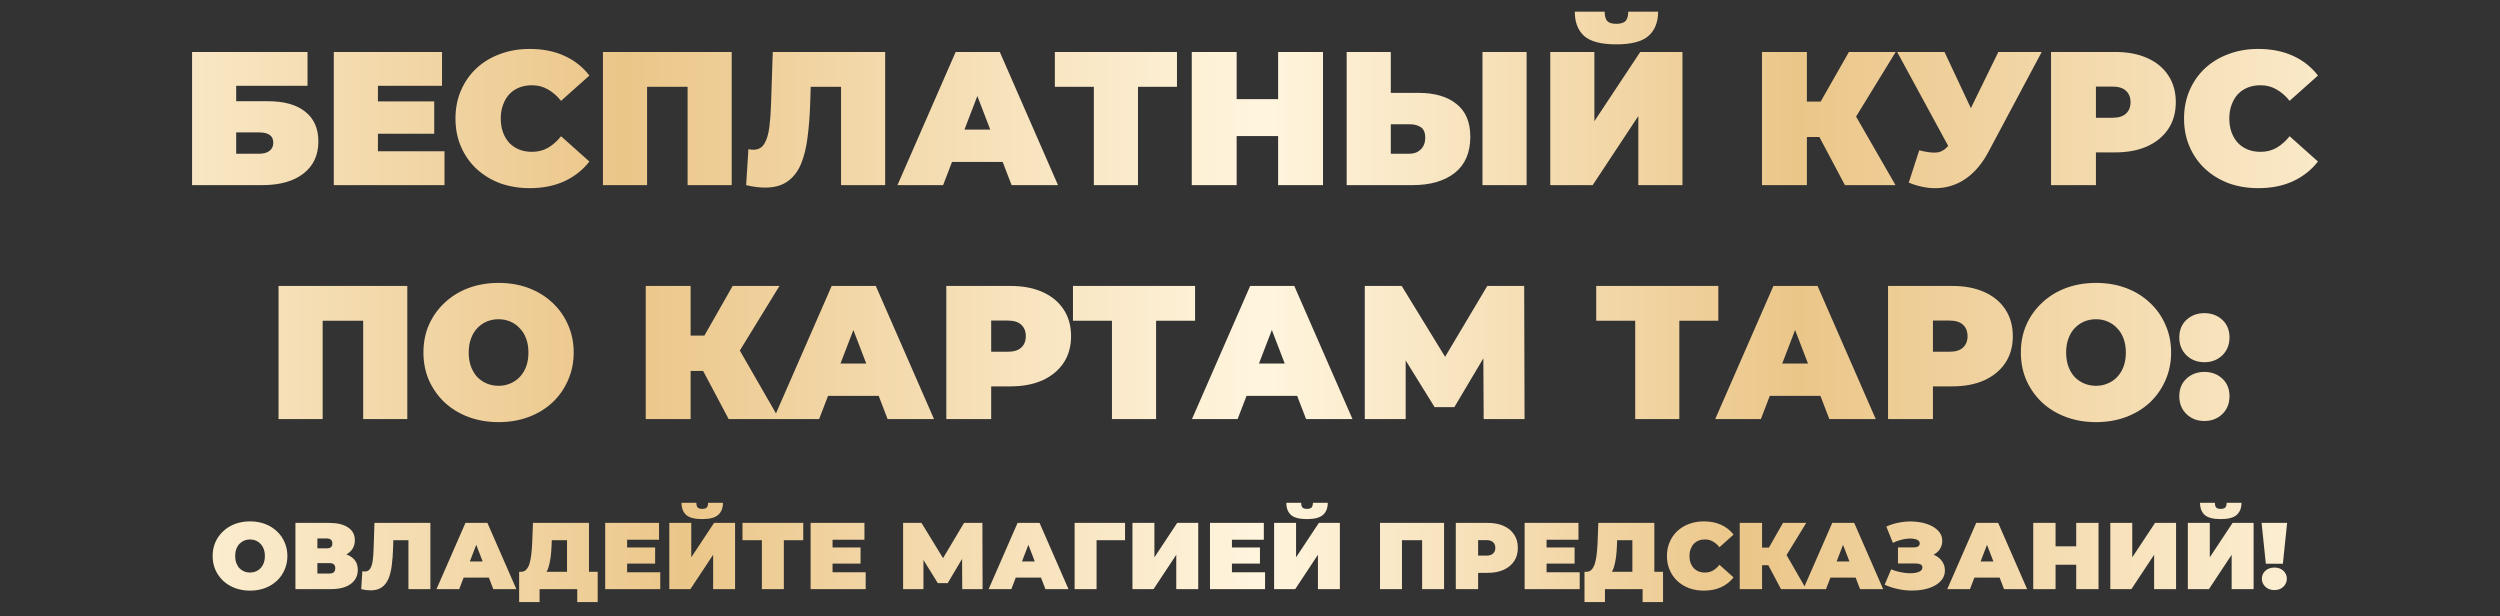
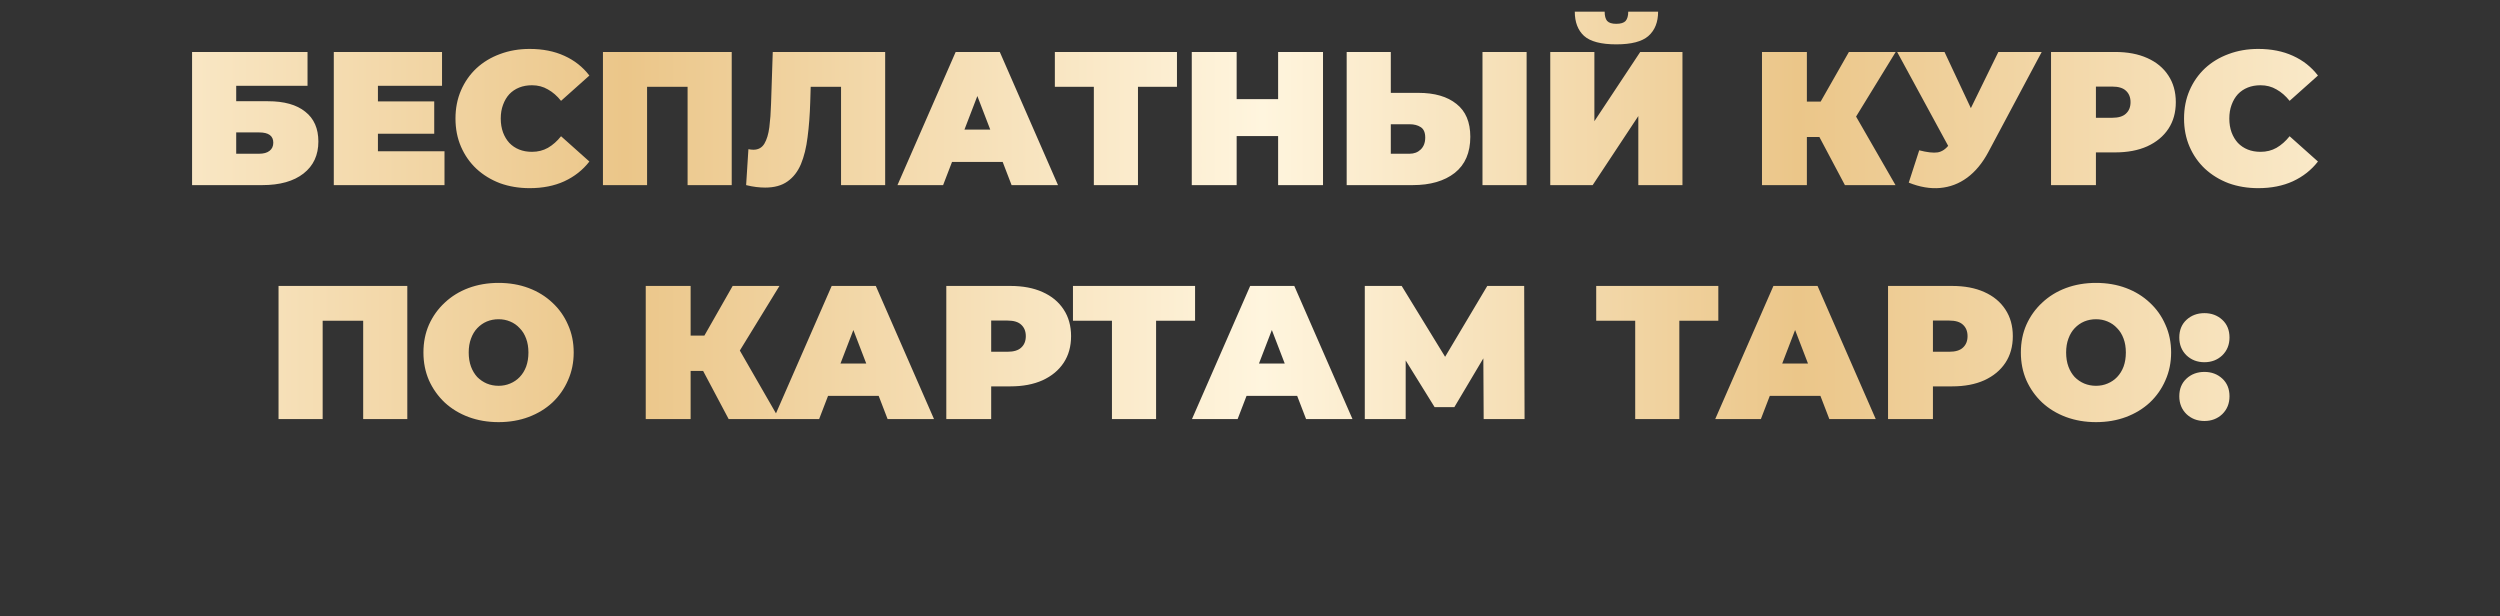
<svg xmlns="http://www.w3.org/2000/svg" width="8954" height="2208" viewBox="0 0 8954 2208" fill="none">
  <rect x="0" y="0" width="8954" height="2208" fill="#333333" stroke="none" />
  <path d="M687.932 663V186.133H1101.44V307.393H845.979V362.574H959.746C1017.88 362.574 1062.39 375.063 1093.27 400.042C1124.61 424.566 1140.27 460.218 1140.27 506.996C1140.27 555.591 1122.56 593.741 1087.14 621.444C1051.71 649.148 1002.44 663 939.309 663H687.932ZM845.979 550.596H928.409C944.305 550.596 956.567 547.189 965.196 540.377C974.279 533.565 978.821 523.8 978.821 511.084C978.821 486.559 962.017 474.297 928.409 474.297H845.979V550.596ZM1342.68 363.255H1555.23V479.065H1342.68V363.255ZM1353.58 541.739H1592.02V663H1195.53V186.133H1583.16V307.393H1353.58V541.739ZM1897.03 673.9C1858.88 673.9 1823.46 667.996 1790.76 656.188C1758.51 643.925 1730.35 626.667 1706.28 604.413C1682.67 582.16 1664.27 555.818 1651.1 525.39C1637.93 494.961 1631.35 461.353 1631.35 424.566C1631.35 387.779 1637.93 354.172 1651.1 323.743C1664.27 293.314 1682.67 266.973 1706.28 244.719C1730.35 222.465 1758.51 205.434 1790.76 193.626C1823.46 181.364 1858.88 175.233 1897.03 175.233C1943.81 175.233 1985.14 183.408 2021.02 199.757C2057.35 216.107 2087.32 239.723 2110.94 270.606L2009.43 361.211C1995.36 343.499 1979.69 329.874 1962.43 320.337C1945.63 310.345 1926.55 305.349 1905.21 305.349C1888.4 305.349 1873.19 308.074 1859.56 313.524C1845.94 318.974 1834.13 326.922 1824.14 337.368C1814.6 347.813 1807.11 360.53 1801.66 375.517C1796.21 390.05 1793.48 406.4 1793.48 424.566C1793.48 442.733 1796.21 459.309 1801.66 474.297C1807.11 488.83 1814.6 501.319 1824.14 511.765C1834.13 522.211 1845.94 530.158 1859.56 535.608C1873.19 541.058 1888.4 543.783 1905.21 543.783C1926.55 543.783 1945.63 539.014 1962.43 529.477C1979.69 519.486 1995.36 505.634 2009.43 487.922L2110.94 578.526C2087.32 608.955 2057.35 632.571 2021.02 649.375C1985.14 665.725 1943.81 673.9 1897.03 673.9ZM2159.51 663V186.133H2620.71V663H2462.67V276.737L2497.41 310.799H2282.82L2317.56 276.737V663H2159.51ZM2740.46 671.856C2730.47 671.856 2719.8 671.175 2708.44 669.812C2697.09 668.45 2685.06 666.179 2672.34 663L2680.51 534.246C2686.87 535.608 2692.78 536.29 2698.23 536.29C2715.94 536.29 2729.11 529.023 2737.74 514.49C2746.37 499.957 2752.27 480.428 2755.45 455.903C2758.63 430.925 2760.67 402.994 2761.58 372.111L2767.71 186.133H3170.32V663H3012.28V276.737L3047.02 310.799H2873.3L2904.64 274.694L2901.92 365.98C2900.55 411.85 2897.37 453.633 2892.38 491.328C2887.84 528.569 2879.89 560.814 2868.54 588.064C2857.18 614.859 2841.06 635.523 2820.17 650.056C2799.73 664.59 2773.16 671.856 2740.46 671.856ZM3214.36 663L3422.82 186.133H3580.87L3789.33 663H3623.1L3469.14 262.431H3531.82L3377.86 663H3214.36ZM3338.35 579.889L3379.22 464.078H3598.58L3639.45 579.889H3338.35ZM3917.71 663V276.056L3952.45 310.799H3778.05V186.133H4215.41V310.799H4041.01L4075.76 276.056V663H3917.71ZM4577.71 186.133H4738.48V663H4577.71V186.133ZM4429.2 663H4268.43V186.133H4429.2V663ZM4588.61 487.24H4418.3V355.08H4588.61V487.24ZM5080.09 332.599C5138.23 332.599 5183.64 345.77 5216.34 372.111C5249.49 397.998 5266.07 437.283 5266.07 489.965C5266.07 546.735 5247.45 589.88 5210.21 619.401C5172.97 648.467 5122.78 663 5059.66 663H4823.27V186.133H4981.31V332.599H5080.09ZM5048.76 550.596C5064.65 550.596 5077.82 545.6 5088.27 535.608C5099.17 525.163 5104.62 510.857 5104.62 492.69C5104.62 474.524 5099.17 462.034 5088.27 455.222C5077.82 448.41 5064.65 445.003 5048.76 445.003H4981.31V550.596H5048.76ZM5309.67 663V186.133H5467.72V663H5309.67ZM5552.4 663V186.133H5710.45V434.104L5874.63 186.133H6025.87V663H5867.82V415.71L5704.32 663H5552.4ZM5788.79 158.883C5734.75 158.883 5696.37 148.892 5673.67 128.908C5651.41 108.471 5640.28 79.405 5640.28 41.71H5747.24C5747.24 56.697 5750.19 67.824 5756.1 75.091C5762.45 81.903 5773.35 85.309 5788.79 85.309C5804.69 85.309 5815.82 81.903 5822.18 75.091C5828.53 67.824 5831.71 56.697 5831.71 41.71H5938.67C5938.67 79.405 5927.09 108.471 5903.92 128.908C5881.22 148.892 5842.84 158.883 5788.79 158.883ZM6607.74 663L6489.2 439.554L6617.28 364.617L6788.95 663H6607.74ZM6310.72 663V186.133H6471.49V663H6310.72ZM6425.17 490.646V363.936H6605.7V490.646H6425.17ZM6632.95 441.597L6485.12 426.61L6622.05 186.133H6789.63L6632.95 441.597ZM6873.87 538.333C6902.02 545.6 6924.05 548.098 6939.95 545.827C6955.84 543.102 6969.92 533.337 6982.18 516.534L7005.34 483.834L7018.97 468.847L7157.26 186.133H7312.58L7121.16 545.146C7100.26 584.203 7075.06 614.632 7045.54 636.432C7016.47 657.777 6984.23 670.039 6948.8 673.219C6913.38 676.398 6875.91 670.039 6836.4 654.144L6873.87 538.333ZM7016.93 594.876L6794.84 186.133H6964.47L7104.12 483.834L7016.93 594.876ZM7345.98 663V186.133H7575.56C7620.07 186.133 7658.44 193.399 7690.69 207.932C7723.39 222.465 7748.59 243.357 7766.3 270.606C7784.02 297.402 7792.87 329.193 7792.87 365.98C7792.87 402.767 7784.02 434.558 7766.3 461.353C7748.59 488.149 7723.39 509.04 7690.69 524.027C7658.44 538.56 7620.07 545.827 7575.56 545.827H7435.22L7506.75 477.022V663H7345.98ZM7506.75 494.734L7435.22 421.841H7565.34C7587.59 421.841 7603.94 416.846 7614.39 406.854C7625.29 396.863 7630.74 383.238 7630.74 365.98C7630.74 348.722 7625.29 335.097 7614.39 325.105C7603.94 315.114 7587.59 310.118 7565.34 310.118H7435.22L7506.75 237.226V494.734ZM8088.06 673.9C8049.91 673.9 8014.48 667.996 7981.78 656.188C7949.54 643.925 7921.38 626.667 7897.31 604.413C7873.69 582.16 7855.3 555.818 7842.13 525.39C7828.96 494.961 7822.37 461.353 7822.37 424.566C7822.37 387.779 7828.96 354.172 7842.13 323.743C7855.3 293.314 7873.69 266.973 7897.31 244.719C7921.38 222.465 7949.54 205.434 7981.78 193.626C8014.48 181.364 8049.91 175.233 8088.06 175.233C8134.84 175.233 8176.16 183.408 8212.04 199.757C8248.38 216.107 8278.35 239.723 8301.97 270.606L8200.46 361.211C8186.38 343.499 8170.71 329.874 8153.46 320.337C8136.65 310.345 8117.58 305.349 8096.23 305.349C8079.43 305.349 8064.21 308.074 8050.59 313.524C8036.96 318.974 8025.16 326.922 8015.16 337.368C8005.63 347.813 7998.13 360.53 7992.68 375.517C7987.23 390.05 7984.51 406.4 7984.51 424.566C7984.51 442.733 7987.23 459.309 7992.68 474.297C7998.13 488.83 8005.63 501.319 8015.16 511.765C8025.16 522.211 8036.96 530.158 8050.59 535.608C8064.21 541.058 8079.43 543.783 8096.23 543.783C8117.58 543.783 8136.65 539.014 8153.46 529.477C8170.71 519.486 8186.38 505.634 8200.46 487.922L8301.97 578.526C8278.35 608.955 8248.38 632.571 8212.04 649.375C8176.16 665.725 8134.84 673.9 8088.06 673.9ZM997.616 1501V1024.13H1458.82V1501H1300.77V1114.74L1335.51 1148.8H1120.92L1155.66 1114.74V1501H997.616ZM1785.66 1511.9C1747.06 1511.9 1711.18 1505.77 1678.03 1493.51C1645.33 1481.24 1616.94 1463.99 1592.87 1441.73C1568.8 1419.02 1549.95 1392.46 1536.33 1362.03C1523.16 1331.6 1516.57 1298.44 1516.57 1262.57C1516.57 1226.23 1523.16 1193.08 1536.33 1163.11C1549.95 1132.68 1568.8 1106.34 1592.87 1084.08C1616.94 1061.37 1645.33 1043.89 1678.03 1031.63C1711.18 1019.36 1747.06 1013.23 1785.66 1013.23C1824.72 1013.23 1860.6 1019.36 1893.3 1031.63C1926 1043.89 1954.38 1061.37 1978.45 1084.08C2002.52 1106.34 2021.14 1132.68 2034.31 1163.11C2047.94 1193.08 2054.75 1226.23 2054.75 1262.57C2054.75 1298.44 2047.94 1331.6 2034.31 1362.03C2021.14 1392.46 2002.52 1419.02 1978.45 1441.73C1954.38 1463.99 1926 1481.24 1893.3 1493.51C1860.6 1505.77 1824.72 1511.9 1785.66 1511.9ZM1785.66 1381.78C1800.65 1381.78 1814.5 1379.06 1827.22 1373.61C1840.39 1368.16 1851.74 1360.44 1861.28 1350.45C1871.27 1340 1878.99 1327.51 1884.44 1312.98C1889.89 1297.99 1892.62 1281.19 1892.62 1262.57C1892.62 1243.95 1889.89 1227.37 1884.44 1212.84C1878.99 1197.85 1871.27 1185.36 1861.28 1175.37C1851.74 1164.92 1840.39 1156.97 1827.22 1151.52C1814.5 1146.07 1800.65 1143.35 1785.66 1143.35C1770.67 1143.35 1756.59 1146.07 1743.42 1151.52C1730.71 1156.97 1719.35 1164.92 1709.36 1175.37C1699.82 1185.36 1692.33 1197.85 1686.88 1212.84C1681.43 1227.37 1678.71 1243.95 1678.71 1262.57C1678.71 1281.19 1681.43 1297.99 1686.88 1312.98C1692.33 1327.51 1699.82 1340 1709.36 1350.45C1719.35 1360.44 1730.71 1368.16 1743.42 1373.61C1756.59 1379.06 1770.67 1381.78 1785.66 1381.78ZM2609.78 1501L2491.25 1277.55L2619.32 1202.62L2790.99 1501H2609.78ZM2312.76 1501V1024.13H2473.54V1501H2312.76ZM2427.21 1328.65V1201.94H2607.74V1328.65H2427.21ZM2634.99 1279.6L2487.16 1264.61L2624.09 1024.13H2791.68L2634.99 1279.6ZM2770.29 1501L2978.75 1024.13H3136.8L3345.26 1501H3179.03L3025.07 1100.43H3087.75L2933.79 1501H2770.29ZM2894.28 1417.89L2935.15 1302.08H3154.51L3195.38 1417.89H2894.28ZM3389.27 1501V1024.13H3618.85C3663.36 1024.13 3701.73 1031.4 3733.98 1045.93C3766.68 1060.47 3791.88 1081.36 3809.6 1108.61C3827.31 1135.4 3836.16 1167.19 3836.16 1203.98C3836.16 1240.77 3827.31 1272.56 3809.6 1299.35C3791.88 1326.15 3766.68 1347.04 3733.98 1362.03C3701.73 1376.56 3663.36 1383.83 3618.85 1383.83H3478.51L3550.04 1315.02V1501H3389.27ZM3550.04 1332.73L3478.51 1259.84H3608.63C3630.88 1259.84 3647.23 1254.85 3657.68 1244.85C3668.58 1234.86 3674.03 1221.24 3674.03 1203.98C3674.03 1186.72 3668.58 1173.1 3657.68 1163.11C3647.23 1153.11 3630.88 1148.12 3608.63 1148.12H3478.51L3550.04 1075.23V1332.73ZM3982.57 1501V1114.06L4017.32 1148.8H3842.92V1024.13H4280.27V1148.8H4105.88L4140.62 1114.06V1501H3982.57ZM4269.15 1501L4477.61 1024.13H4635.66L4844.12 1501H4677.89L4523.93 1100.43H4586.61L4432.65 1501H4269.15ZM4393.14 1417.89L4434.01 1302.08H4653.37L4694.24 1417.89H4393.14ZM4888.13 1501V1024.13H5020.29L5211.04 1335.46H5141.55L5326.85 1024.13H5459.01L5460.37 1501H5313.9L5312.54 1244.85H5335.7L5208.99 1458.08H5138.15L5005.98 1244.85H5034.6V1501H4888.13ZM5856.64 1501V1114.06L5891.39 1148.8H5716.99V1024.13H6154.35V1148.8H5979.95L6014.69 1114.06V1501H5856.64ZM6143.22 1501L6351.68 1024.13H6509.73L6718.19 1501H6551.97L6398.01 1100.43H6460.68L6306.72 1501H6143.22ZM6267.21 1417.89L6308.08 1302.08H6527.44L6568.32 1417.89H6267.21ZM6762.2 1501V1024.13H6991.78C7036.29 1024.13 7074.66 1031.4 7106.91 1045.93C7139.61 1060.47 7164.82 1081.36 7182.53 1108.61C7200.24 1135.4 7209.1 1167.19 7209.1 1203.98C7209.1 1240.77 7200.24 1272.56 7182.53 1299.35C7164.82 1326.15 7139.61 1347.04 7106.91 1362.03C7074.66 1376.56 7036.29 1383.83 6991.78 1383.83H6851.45L6922.98 1315.02V1501H6762.2ZM6922.98 1332.73L6851.45 1259.84H6981.56C7003.82 1259.84 7020.17 1254.85 7030.61 1244.85C7041.51 1234.86 7046.96 1221.24 7046.96 1203.98C7046.96 1186.72 7041.51 1173.1 7030.61 1163.11C7020.17 1153.11 7003.82 1148.12 6981.56 1148.12H6851.45L6922.98 1075.23V1332.73ZM7507.01 1511.9C7468.4 1511.9 7432.52 1505.77 7399.37 1493.51C7366.67 1481.24 7338.29 1463.99 7314.21 1441.73C7290.14 1419.02 7271.3 1392.46 7257.67 1362.03C7244.5 1331.6 7237.92 1298.44 7237.92 1262.57C7237.92 1226.23 7244.5 1193.08 7257.67 1163.11C7271.3 1132.68 7290.14 1106.34 7314.21 1084.08C7338.29 1061.37 7366.67 1043.89 7399.37 1031.63C7432.52 1019.36 7468.4 1013.23 7507.01 1013.23C7546.06 1013.23 7581.94 1019.36 7614.64 1031.63C7647.34 1043.89 7675.73 1061.37 7699.8 1084.08C7723.87 1106.34 7742.49 1132.68 7755.66 1163.11C7769.28 1193.08 7776.09 1226.23 7776.09 1262.57C7776.09 1298.44 7769.28 1331.6 7755.66 1362.03C7742.49 1392.46 7723.87 1419.02 7699.8 1441.73C7675.73 1463.99 7647.34 1481.24 7614.64 1493.51C7581.94 1505.77 7546.06 1511.9 7507.01 1511.9ZM7507.01 1381.78C7521.99 1381.78 7535.84 1379.06 7548.56 1373.61C7561.73 1368.16 7573.09 1360.44 7582.62 1350.45C7592.61 1340 7600.34 1327.51 7605.79 1312.98C7611.24 1297.99 7613.96 1281.19 7613.96 1262.57C7613.96 1243.95 7611.24 1227.37 7605.79 1212.84C7600.34 1197.85 7592.61 1185.36 7582.62 1175.37C7573.09 1164.92 7561.73 1156.97 7548.56 1151.52C7535.84 1146.07 7521.99 1143.35 7507.01 1143.35C7492.02 1143.35 7477.94 1146.07 7464.77 1151.52C7452.05 1156.97 7440.7 1164.92 7430.71 1175.37C7421.17 1185.36 7413.68 1197.85 7408.23 1212.84C7402.78 1227.37 7400.05 1243.95 7400.05 1262.57C7400.05 1281.19 7402.78 1297.99 7408.23 1312.98C7413.68 1327.51 7421.17 1340 7430.71 1350.45C7440.7 1360.44 7452.05 1368.16 7464.77 1373.61C7477.94 1379.06 7492.02 1381.78 7507.01 1381.78ZM7895.27 1297.31C7869.84 1297.31 7848.49 1289.13 7831.23 1272.78C7813.97 1255.98 7805.35 1234.64 7805.35 1208.75C7805.35 1182.41 7813.97 1161.29 7831.23 1145.39C7848.49 1129.5 7869.84 1121.55 7895.27 1121.55C7920.7 1121.55 7942.05 1129.5 7959.31 1145.39C7976.56 1161.29 7985.19 1182.41 7985.19 1208.75C7985.19 1234.64 7976.56 1255.98 7959.31 1272.78C7942.05 1289.13 7920.7 1297.31 7895.27 1297.31ZM7895.27 1507.81C7869.84 1507.81 7848.49 1499.64 7831.23 1483.29C7813.97 1466.48 7805.35 1445.14 7805.35 1419.25C7805.35 1392.91 7813.97 1371.79 7831.23 1355.9C7848.49 1340 7869.84 1332.05 7895.27 1332.05C7920.7 1332.05 7942.05 1340 7959.31 1355.9C7976.56 1371.79 7985.19 1392.91 7985.19 1419.25C7985.19 1445.14 7976.56 1466.48 7959.31 1483.29C7942.05 1499.64 7920.7 1507.81 7895.27 1507.81Z" fill="url(#paint0_linear_6733_2193)" />
-   <path d="M895.474 2115.42C876.269 2115.42 858.42 2112.37 841.927 2106.27C825.659 2100.17 811.538 2091.59 799.563 2080.52C787.589 2069.22 778.212 2056 771.434 2040.86C764.882 2025.72 761.606 2009.23 761.606 1991.38C761.606 1973.31 764.882 1956.81 771.434 1941.9C778.212 1926.76 787.589 1913.66 799.563 1902.59C811.538 1891.29 825.659 1882.59 841.927 1876.49C858.42 1870.39 876.269 1867.34 895.474 1867.34C914.905 1867.34 932.754 1870.39 949.022 1876.49C965.289 1882.59 979.41 1891.29 991.385 1902.59C1003.36 1913.66 1012.62 1926.76 1019.18 1941.9C1025.95 1956.81 1029.34 1973.31 1029.34 1991.38C1029.34 2009.23 1025.95 2025.72 1019.18 2040.86C1012.62 2056 1003.36 2069.22 991.385 2080.52C979.41 2091.59 965.289 2100.17 949.022 2106.27C932.754 2112.37 914.905 2115.42 895.474 2115.42ZM895.474 2050.69C902.93 2050.69 909.821 2049.34 916.148 2046.62C922.7 2043.91 928.348 2040.07 933.093 2035.1C938.064 2029.9 941.905 2023.69 944.616 2016.46C947.327 2009.01 948.683 2000.65 948.683 1991.38C948.683 1982.12 947.327 1973.87 944.616 1966.64C941.905 1959.19 938.064 1952.97 933.093 1948C928.348 1942.81 922.7 1938.85 916.148 1936.14C909.821 1933.43 902.93 1932.07 895.474 1932.07C888.018 1932.07 881.014 1933.43 874.462 1936.14C868.136 1938.85 862.487 1942.81 857.517 1948C852.772 1952.97 849.044 1959.19 846.333 1966.64C843.621 1973.87 842.266 1982.12 842.266 1991.38C842.266 2000.65 843.621 2009.01 846.333 2016.46C849.044 2023.69 852.772 2029.9 857.517 2035.1C862.487 2040.07 868.136 2043.91 874.462 2046.62C881.014 2049.34 888.018 2050.69 895.474 2050.69ZM1058.13 2110V1872.76H1178.44C1207.81 1872.76 1230.52 1878.19 1246.56 1889.03C1262.83 1899.88 1270.96 1915.13 1270.96 1934.78C1270.96 1953.99 1263.51 1969.24 1248.59 1980.54C1233.68 1991.61 1213.57 1997.14 1188.27 1997.14L1195.05 1978.84C1221.93 1978.84 1243.06 1984.15 1258.42 1994.77C1273.79 2005.39 1281.47 2020.87 1281.47 2041.2C1281.47 2062.21 1273.11 2078.93 1256.39 2091.36C1239.67 2103.79 1215.83 2110 1184.88 2110H1058.13ZM1136.76 2054.08H1181.15C1187.7 2054.08 1192.56 2052.5 1195.73 2049.34C1199.11 2045.95 1200.81 2041.2 1200.81 2035.1C1200.81 2029 1199.11 2024.48 1195.73 2021.55C1192.56 2018.38 1187.7 2016.8 1181.15 2016.8H1136.76V2054.08ZM1136.76 1963.93H1170.65C1177.42 1963.93 1182.39 1962.46 1185.56 1959.52C1188.72 1956.59 1190.3 1952.29 1190.3 1946.65C1190.3 1940.77 1188.72 1936.37 1185.56 1933.43C1182.39 1930.27 1177.42 1928.68 1170.65 1928.68H1136.76V1963.93ZM1327.62 2114.41C1322.65 2114.41 1317.34 2114.07 1311.69 2113.39C1306.04 2112.71 1300.05 2111.58 1293.73 2110L1297.79 2045.95C1300.96 2046.62 1303.89 2046.96 1306.6 2046.96C1315.42 2046.96 1321.97 2043.35 1326.26 2036.12C1330.55 2028.89 1333.49 2019.17 1335.07 2006.97C1336.65 1994.55 1337.67 1980.65 1338.12 1965.29L1341.17 1872.76H1541.47V2110H1462.84V1917.84L1480.12 1934.78H1393.7L1409.29 1916.82L1407.94 1962.24C1407.26 1985.06 1405.68 2005.84 1403.19 2024.6C1400.93 2043.12 1396.98 2059.16 1391.33 2072.72C1385.68 2086.05 1377.66 2096.33 1367.27 2103.56C1357.1 2110.79 1343.88 2114.41 1327.62 2114.41ZM1563.37 2110L1667.08 1872.76H1745.71L1849.41 2110H1766.72L1690.13 1910.72H1721.3L1644.71 2110H1563.37ZM1625.06 2068.65L1645.39 2011.04H1754.52L1774.85 2068.65H1625.06ZM2030.85 2076.11V1934.78H1976.29L1975.61 1951.73C1975.16 1964.16 1974.37 1975.79 1973.24 1986.64C1972.11 1997.48 1970.53 2007.42 1968.5 2016.46C1966.69 2025.5 1964.32 2033.52 1961.38 2040.52C1958.44 2047.3 1954.83 2052.95 1950.53 2057.47L1866.15 2047.98C1873.6 2047.98 1879.7 2045.49 1884.45 2040.52C1889.42 2035.33 1893.37 2028.21 1896.31 2019.17C1899.25 2009.91 1901.39 1999.06 1902.75 1986.64C1904.33 1973.99 1905.46 1960.09 1906.14 1944.95L1908.85 1872.76H2109.48V2076.11H2030.85ZM1859.37 2156.43V2047.98H2140.66V2156.43H2067.46V2110H1932.57V2156.43H1859.37ZM2240.73 1960.88H2346.47V2018.49H2240.73V1960.88ZM2246.15 2049.67H2364.77V2110H2167.52V1872.76H2360.36V1933.09H2246.15V2049.67ZM2397.21 2110V1872.76H2475.84V1996.13L2557.51 1872.76H2632.75V2110H2554.13V1986.98L2472.79 2110H2397.21ZM2514.81 1859.21C2487.93 1859.21 2468.83 1854.24 2457.54 1844.3C2446.47 1834.13 2440.93 1819.67 2440.93 1800.92H2494.14C2494.14 1808.37 2495.61 1813.91 2498.54 1817.52C2501.71 1820.91 2507.13 1822.61 2514.81 1822.61C2522.72 1822.61 2528.26 1820.91 2531.42 1817.52C2534.58 1813.91 2536.16 1808.37 2536.16 1800.92H2589.37C2589.37 1819.67 2583.61 1834.13 2572.09 1844.3C2560.79 1854.24 2541.7 1859.21 2514.81 1859.21ZM2728.78 2110V1917.5L2746.06 1934.78H2659.3V1872.76H2876.88V1934.78H2790.12L2807.4 1917.5V2110H2728.78ZM2976.46 1960.88H3082.2V2018.49H2976.46V1960.88ZM2981.88 2049.67H3100.5V2110H2903.26V1872.76H3096.09V1933.09H2981.88V2049.67ZM3234.55 2110V1872.76H3300.3L3395.19 2027.65H3360.63L3452.81 1872.76H3518.56L3519.23 2110H3446.37L3445.69 1982.57H3457.21L3394.18 2088.65H3358.93L3293.18 1982.57H3307.42V2110H3234.55ZM3540.89 2110L3644.59 1872.76H3723.22L3826.93 2110H3744.23L3667.64 1910.72H3698.82L3622.22 2110H3540.89ZM3602.57 2068.65L3622.9 2011.04H3732.03L3752.37 2068.65H3602.57ZM3848.82 2110V1872.76H4029.46V1934.78H3910.16L3927.45 1917.5V2110H3848.82ZM4056.01 2110V1872.76H4134.63V1996.13L4216.31 1872.76H4291.55V2110H4212.92V1986.98L4131.58 2110H4056.01ZM4406.89 1960.88H4512.63V2018.49H4406.89V1960.88ZM4412.31 2049.67H4530.93V2110H4333.68V1872.76H4526.52V1933.09H4412.31V2049.67ZM4563.37 2110V1872.76H4642V1996.13L4723.68 1872.76H4798.91V2110H4720.29V1986.98L4638.95 2110H4563.37ZM4680.98 1859.21C4654.09 1859.21 4635 1854.24 4623.7 1844.3C4612.63 1834.13 4607.09 1819.67 4607.09 1800.92H4660.3C4660.3 1808.37 4661.77 1813.91 4664.71 1817.52C4667.87 1820.91 4673.29 1822.61 4680.98 1822.61C4688.88 1822.61 4694.42 1820.91 4697.58 1817.52C4700.74 1813.91 4702.33 1808.37 4702.33 1800.92H4755.53C4755.53 1819.67 4749.77 1834.13 4738.25 1844.3C4726.95 1854.24 4707.86 1859.21 4680.98 1859.21ZM4942.66 2110V1872.76H5172.1V2110H5093.47V1917.84L5110.76 1934.78H5004L5021.29 1917.84V2110H4942.66ZM5214.05 2110V1872.76H5328.26C5350.4 1872.76 5369.5 1876.38 5385.54 1883.61C5401.81 1890.84 5414.34 1901.23 5423.16 1914.79C5431.97 1928.12 5436.37 1943.94 5436.37 1962.24C5436.37 1980.54 5431.97 1996.35 5423.16 2009.68C5414.34 2023.01 5401.81 2033.41 5385.54 2040.86C5369.5 2048.09 5350.4 2051.71 5328.26 2051.71H5258.45L5294.03 2017.48V2110H5214.05ZM5294.03 2026.29L5258.45 1990.03H5323.18C5334.25 1990.03 5342.38 1987.54 5347.58 1982.57C5353 1977.6 5355.71 1970.82 5355.71 1962.24C5355.71 1953.65 5353 1946.87 5347.58 1941.9C5342.38 1936.93 5334.25 1934.45 5323.18 1934.45H5258.45L5294.03 1898.18V2026.29ZM5533.82 1960.88H5639.56V2018.49H5533.82V1960.88ZM5539.25 2049.67H5657.86V2110H5460.62V1872.76H5653.46V1933.09H5539.25V2049.67ZM5846.54 2076.11V1934.78H5791.98L5791.3 1951.73C5790.85 1964.16 5790.06 1975.79 5788.93 1986.64C5787.8 1997.48 5786.22 2007.42 5784.19 2016.46C5782.38 2025.5 5780.01 2033.52 5777.07 2040.52C5774.13 2047.3 5770.52 2052.95 5766.22 2057.47L5681.84 2047.98C5689.29 2047.98 5695.39 2045.49 5700.14 2040.52C5705.11 2035.33 5709.06 2028.21 5712 2019.17C5714.94 2009.91 5717.08 1999.06 5718.44 1986.64C5720.02 1973.99 5721.15 1960.09 5721.83 1944.95L5724.54 1872.76H5925.17V2076.11H5846.54ZM5675.06 2156.43V2047.98H5956.35V2156.43H5883.15V2110H5748.26V2156.43H5675.06ZM6102.51 2115.42C6083.53 2115.42 6065.91 2112.49 6049.64 2106.61C6033.6 2100.51 6019.59 2091.92 6007.61 2080.85C5995.87 2069.78 5986.71 2056.68 5980.16 2041.54C5973.61 2026.4 5970.33 2009.68 5970.33 1991.38C5970.33 1973.08 5973.61 1956.36 5980.16 1941.22C5986.71 1926.09 5995.87 1912.98 6007.61 1901.91C6019.59 1890.84 6033.6 1882.37 6049.64 1876.49C6065.91 1870.39 6083.53 1867.34 6102.51 1867.34C6125.78 1867.34 6146.34 1871.41 6164.19 1879.54C6182.26 1887.68 6197.18 1899.43 6208.93 1914.79L6158.43 1959.86C6151.42 1951.05 6143.63 1944.27 6135.04 1939.53C6126.68 1934.56 6117.19 1932.07 6106.57 1932.07C6098.22 1932.07 6090.65 1933.43 6083.87 1936.14C6077.09 1938.85 6071.22 1942.81 6066.24 1948C6061.5 1953.2 6057.77 1959.52 6055.06 1966.98C6052.35 1974.21 6050.99 1982.34 6050.99 1991.38C6050.99 2000.42 6052.35 2008.67 6055.06 2016.12C6057.77 2023.35 6061.5 2029.57 6066.24 2034.76C6071.22 2039.96 6077.09 2043.91 6083.87 2046.62C6090.65 2049.34 6098.22 2050.69 6106.57 2050.69C6117.19 2050.69 6126.68 2048.32 6135.04 2043.57C6143.63 2038.6 6151.42 2031.71 6158.43 2022.9L6208.93 2067.98C6197.18 2083.11 6182.26 2094.86 6164.19 2103.22C6146.34 2111.36 6125.78 2115.42 6102.51 2115.42ZM6378.82 2110L6319.85 1998.84L6383.57 1961.56L6468.97 2110H6378.82ZM6231.06 2110V1872.76H6311.04V2110H6231.06ZM6287.99 2024.26V1961.22H6377.8V2024.26H6287.99ZM6391.36 1999.85L6317.82 1992.4L6385.94 1872.76H6469.31L6391.36 1999.85ZM6458.67 2110L6562.38 1872.76H6641L6744.71 2110H6662.01L6585.42 1910.72H6616.6L6540.01 2110H6458.67ZM6520.35 2068.65L6540.69 2011.04H6649.81L6670.15 2068.65H6520.35ZM6750 2094.41L6773.38 2039.17C6783.32 2043.24 6793.49 2046.4 6803.88 2048.66C6814.5 2050.92 6824.67 2052.39 6834.39 2053.06C6844.1 2053.52 6852.69 2053.06 6860.14 2051.71C6867.83 2050.35 6873.93 2048.09 6878.44 2044.93C6882.96 2041.77 6885.22 2037.59 6885.22 2032.39C6885.22 2026.97 6882.96 2023.24 6878.44 2021.21C6873.93 2019.17 6868.39 2018.16 6861.84 2018.16H6797.78V1960.54H6855.06C6861.84 1960.54 6866.92 1959.3 6870.31 1956.81C6873.93 1954.1 6875.73 1950.6 6875.73 1946.31C6875.73 1941.56 6873.7 1937.83 6869.63 1935.12C6865.79 1932.41 6860.48 1930.6 6853.7 1929.7C6847.15 1928.57 6839.7 1928.46 6831.34 1929.36C6822.98 1930.04 6814.28 1931.73 6805.24 1934.45C6796.43 1936.93 6787.84 1940.21 6779.48 1944.27L6756.1 1885.98C6772.82 1878.3 6790.33 1873.1 6808.63 1870.39C6827.16 1867.46 6845.12 1866.89 6862.52 1868.7C6880.14 1870.28 6895.95 1874.01 6909.96 1879.88C6924.2 1885.76 6935.49 1893.55 6943.85 1903.27C6952.21 1912.76 6956.39 1924.05 6956.39 1937.16C6956.39 1948.45 6953.34 1958.62 6947.24 1967.66C6941.14 1976.47 6932.78 1983.36 6922.16 1988.33C6911.77 1993.3 6899.91 1995.79 6886.58 1995.79L6888.27 1979.86C6903.86 1979.86 6917.42 1982.68 6928.94 1988.33C6940.69 1993.75 6949.73 2001.21 6956.05 2010.7C6962.61 2020.19 6965.88 2031.03 6965.88 2043.24C6965.88 2054.53 6962.83 2064.7 6956.73 2073.74C6950.63 2082.55 6942.16 2090.12 6931.31 2096.44C6920.7 2102.54 6908.27 2107.18 6894.03 2110.34C6880.03 2113.5 6864.89 2115.08 6848.62 2115.08C6832.58 2115.31 6816.09 2113.62 6799.14 2110C6782.42 2106.61 6766.04 2101.41 6750 2094.41ZM6974.31 2110L7078.02 1872.76H7156.64L7260.35 2110H7177.66L7101.06 1910.72H7132.24L7055.65 2110H6974.31ZM7035.99 2068.65L7056.33 2011.04H7165.46L7185.79 2068.65H7035.99ZM7436.11 1872.76H7516.09V2110H7436.11V1872.76ZM7362.23 2110H7282.25V1872.76H7362.23V2110ZM7441.53 2022.56H7356.81V1956.81H7441.53V2022.56ZM7558.27 2110V1872.76H7636.9V1996.13L7718.58 1872.76H7793.81V2110H7715.19V1986.98L7633.85 2110H7558.27ZM7835.95 2110V1872.76H7914.58V1996.13L7996.26 1872.76H8071.49V2110H7992.87V1986.98L7911.53 2110H7835.95ZM7953.55 1859.21C7926.67 1859.21 7907.57 1854.24 7896.28 1844.3C7885.21 1834.13 7879.67 1819.67 7879.67 1800.92H7932.88C7932.88 1808.37 7934.35 1813.91 7937.29 1817.52C7940.45 1820.91 7945.87 1822.61 7953.55 1822.61C7961.46 1822.61 7967 1820.91 7970.16 1817.52C7973.32 1813.91 7974.9 1808.37 7974.9 1800.92H8028.11C8028.11 1819.67 8022.35 1834.13 8010.83 1844.3C7999.53 1854.24 7980.44 1859.21 7953.55 1859.21ZM8115.32 2019.17L8100.07 1872.76H8191.58L8176.33 2019.17H8115.32ZM8145.83 2113.39C8132.72 2113.39 8121.99 2109.44 8113.63 2101.53C8105.27 2093.39 8101.09 2083.79 8101.09 2072.72C8101.09 2061.42 8105.27 2051.93 8113.63 2044.25C8121.99 2036.57 8132.72 2032.73 8145.83 2032.73C8159.16 2032.73 8169.89 2036.57 8178.02 2044.25C8186.38 2051.93 8190.56 2061.42 8190.56 2072.72C8190.56 2083.79 8186.38 2093.39 8178.02 2101.53C8169.89 2109.44 8159.16 2113.39 8145.83 2113.39Z" fill="url(#paint1_linear_6733_2193)" />
  <defs>
    <linearGradient id="paint0_linear_6733_2193" x1="0.502" y1="874.897" x2="8953.5" y2="874.897" gradientUnits="userSpaceOnUse">
      <stop stop-color="#FFF5DE" />
      <stop offset="0.25" stop-color="#EBC689" />
      <stop offset="0.505" stop-color="#FFF5DE" />
      <stop offset="0.719" stop-color="#EBC689" />
      <stop offset="1" stop-color="#FFF5DE" />
    </linearGradient>
    <linearGradient id="paint1_linear_6733_2193" x1="418" y1="1988.35" x2="8535" y2="1988.35" gradientUnits="userSpaceOnUse">
      <stop stop-color="#FFF5DE" />
      <stop offset="0.25" stop-color="#EBC689" />
      <stop offset="0.505" stop-color="#FFF5DE" />
      <stop offset="0.719" stop-color="#EBC689" />
      <stop offset="1" stop-color="#FFF5DE" />
    </linearGradient>
  </defs>
</svg>